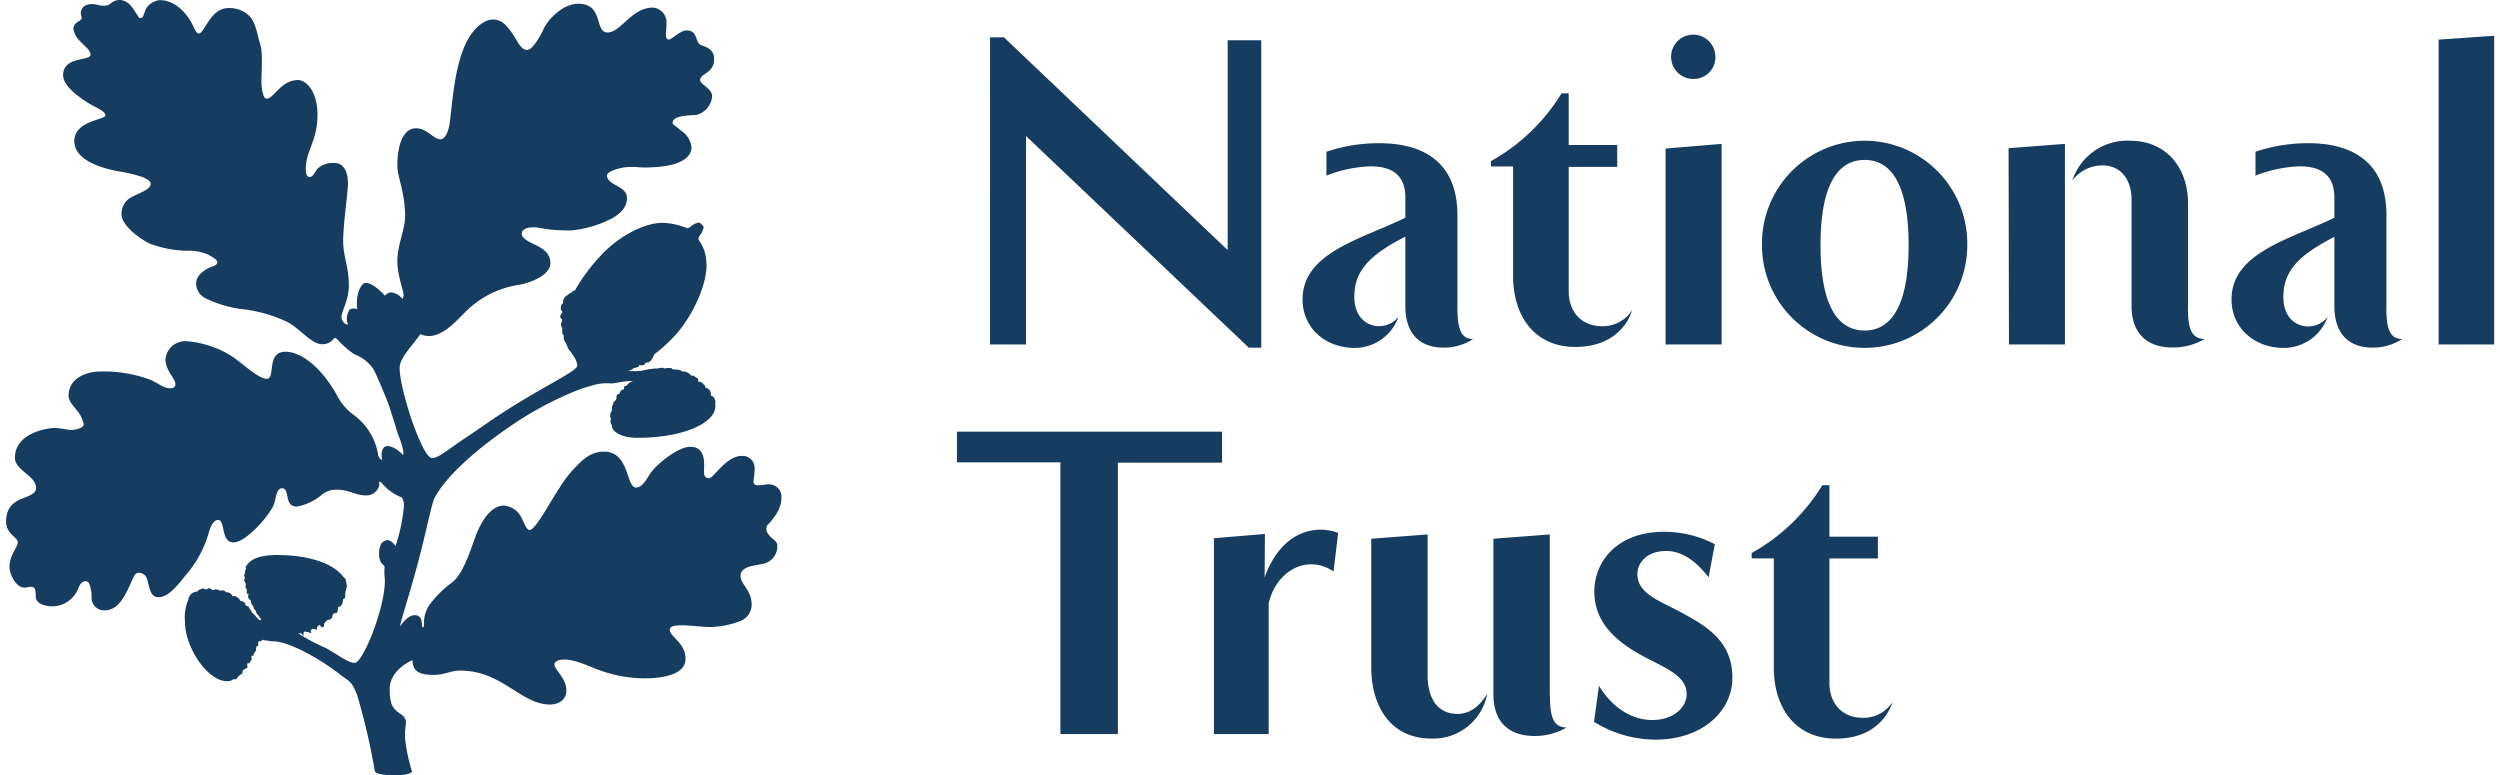
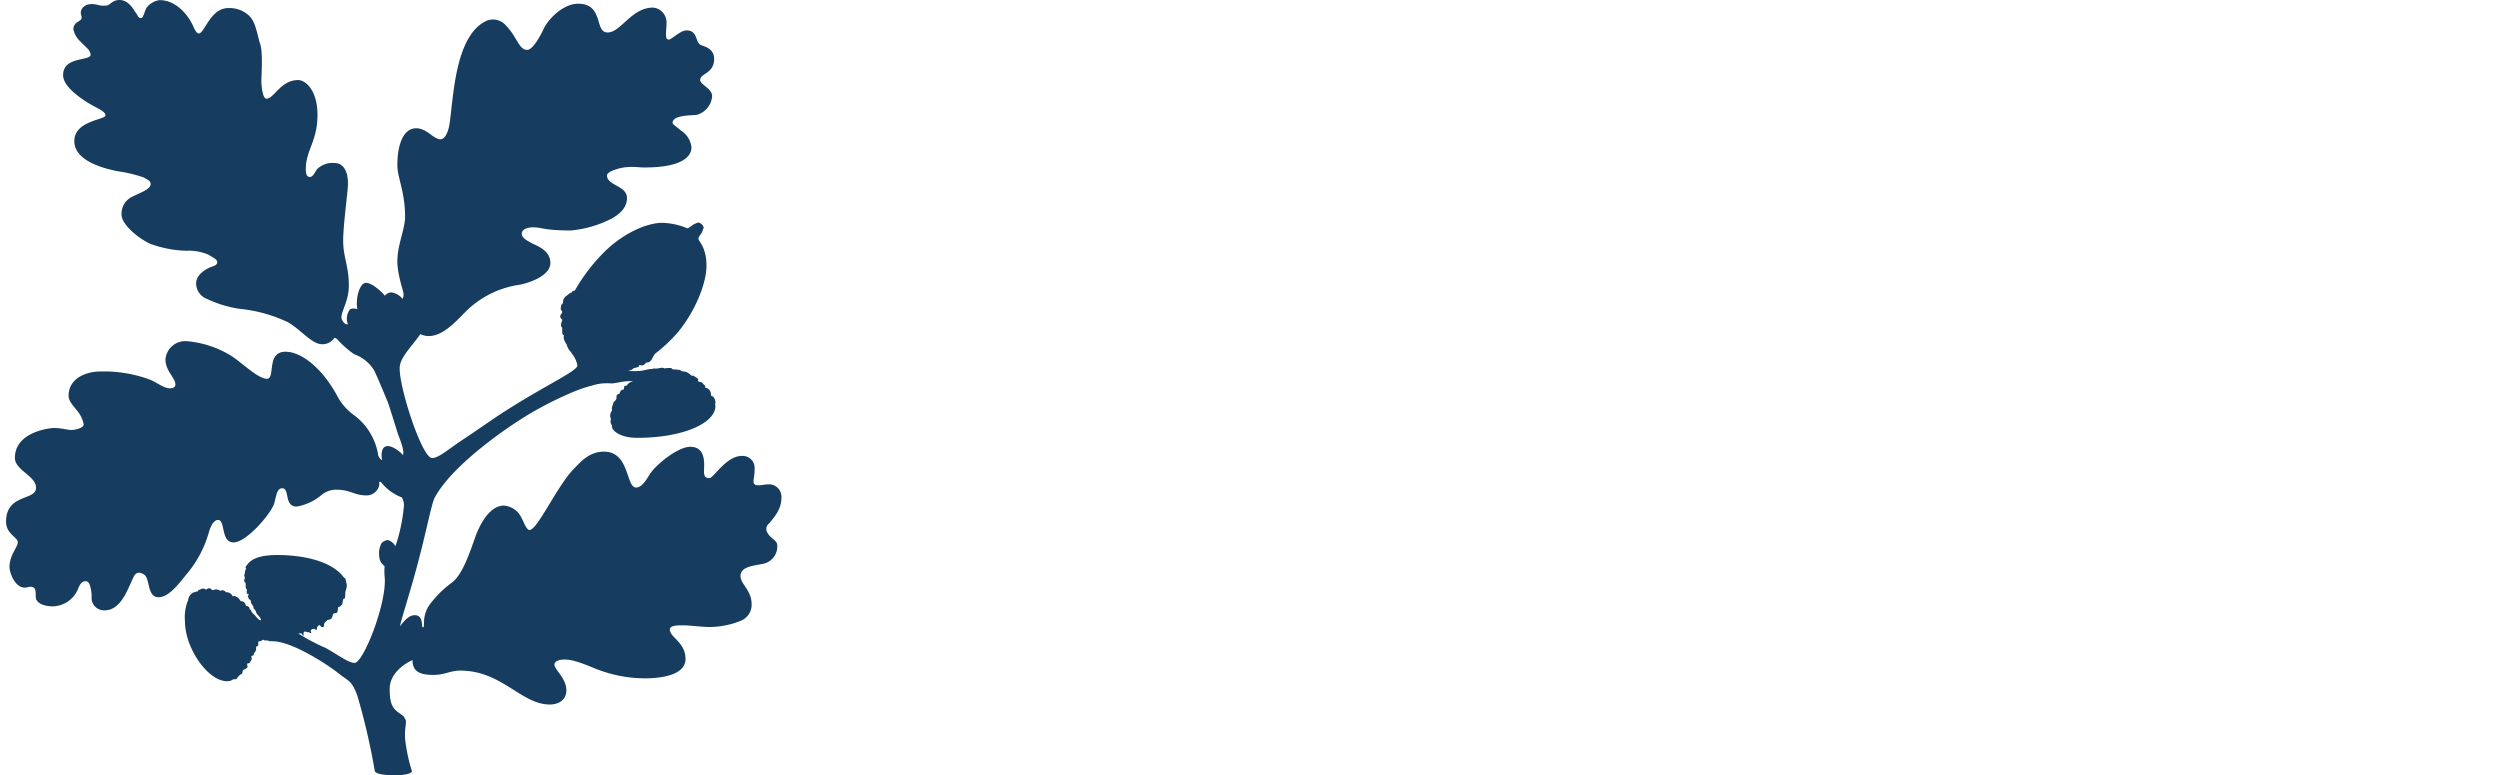
<svg xmlns="http://www.w3.org/2000/svg" width="400px" height="124px" id="Layer_1" data-name="Layer 1" viewBox="0 0 400 124.58">
  <defs>
    <style>.cls-1{fill:#163c5f;fill-rule:evenodd;}</style>
  </defs>
  <path class="cls-1" d="M122.53,77.86c-.46,0-1,.15-1.56.15s-.78-.23-.78-.6.18-1,.18-2.2a1.93,1.93,0,0,0-2.06-1.92c-2.52,0-4.54,3.57-5.22,3.57-1.1,0-.83-1-.83-2.11,0-1.37-.32-2.93-2.24-2.93s-5.31,2.7-6.37,4.22c-.5.68-1.24,2.33-2.34,2.33-1.65,0-1-5.77-5.16-5.77-2.34,0-3.67,1.56-4.91,2.84-2.61,2.7-5.68,9.52-7,9.75-.55.1-1-1.37-1.37-2a3.43,3.43,0,0,0-2.79-1.92c-2.2,0-3.8,2.74-4.67,5.21s-2,5.82-3.62,7.11A16.77,16.77,0,0,0,68,97.38a5.12,5.12,0,0,0-.78,2.61c0,.45,0,1-.23.82s.19-1.92-1.28-1.92c-.83,0-1.6.78-2.34,1.78.1-.86,1.7-5.67,3-10.67,1.16-4.35,2.11-9.2,2.57-10,2.76-5.14,11.22-11,14.48-13C86,65.36,91.29,62.66,94.17,62a7.78,7.78,0,0,1,3.07-.37c.78.05,1.83-.42,3.62-.37a1.7,1.7,0,0,0-1,.64c-.1.23-.37,0-.45.28s0,.46-.2.46c-.44,0-.55.64-.55.64-.4.14-.5.18-.5.59s0,.19-.18.51-.23,0-.32.41-.23.51-.23.83c0,.13,0,.23,0,.36s-.23.18-.28.83a1.22,1.22,0,0,0,.13.55,1,1,0,0,0,.15,1,1.06,1.06,0,0,0,.09.5c.14.41,1.23,1.52,4,1.52,7.19,0,12.55-2.29,12.55-5.14,0-.18-.14-.14,0-.41a1.38,1.38,0,0,0-.41-1.1.68.68,0,0,1-.32-.18v-.32a1.08,1.08,0,0,0-.93-.92c.1-.37-.22-.46-.31-.59s-.19-.23-.28-.27-.41-.06-.51-.15,0-.17,0-.32-.56-.41-.69-.54-.32.09-.6-.23a1.75,1.75,0,0,0-1.33-.51.94.94,0,0,0-.36-.23,7.76,7.76,0,0,0-1-.09c-.23,0-.27-.23-.46-.23s-.81,0-.95.09c-.41-.27-1,0-1.19,0s-.14,0-.46,0-.32.09-.65.09-1.28.28-1.59.28a10.58,10.58,0,0,1-2,0c.87-.19.69-.37,1-.46a2.51,2.51,0,0,0,.64-.18c.27-.14,0-.36.32-.27a.71.71,0,0,0,.82-.28c.14-.27.32,0,.73-.32s.51-.92.83-1.24A25.67,25.67,0,0,0,108,53.45c2.71-3.25,4.63-7.79,4.63-10.76s-1.29-3.89-1.29-4.31.56-.77.7-1.41c0-.19.14-.19.14-.42a1.18,1.18,0,0,0-.84-.78c-.21,0-.18.09-.4.14-.64.19-1,.78-1.42.78a11,11,0,0,0-4-.87c-2.48,0-6.19,1.65-9.17,4.54a29.17,29.17,0,0,0-4.89,6.36.49.49,0,0,0-.51.32c-.28,0-.64.41-1,.64a1.21,1.21,0,0,0-.37,1c-.09.24-.37.1-.37,1,0,.27.23.18.23.46s-.32.36-.32.78c0,.22.32.41.32.5,0,.31-.18.27-.18.82s.18.23.18.51,0,.27,0,.54,0,.51.28.61a1.16,1.16,0,0,0,0,.63,3.49,3.49,0,0,0,.42.82,4.55,4.55,0,0,0,.28.69c.17.33.41.46.59.83a4,4,0,0,1,.87,1.88c0,1-6.27,3.66-13.87,8.83-1.75,1.2-3.26,2.25-4.72,3.21-2.2,1.47-3.72,2.84-4.77,2.84-1.69,0-5.58-12.22-5.18-14.84.23-1.51,2.06-3.3,3.3-5.08,2.88,1.37,5.77-2.15,7.15-3.48a15.31,15.31,0,0,1,8.75-4.45c1.5-.27,5-1.41,5-3.52s-2.43-2.84-3-3.17c-1-.54-1.6-.91-1.6-1.55s.82-1,1.89-1c1.23,0,1.78.51,6,.51a18.12,18.12,0,0,0,6.59-1.93c1.37-.78,2.43-1.79,2.43-3.29,0-2-3.21-2-3.21-3.62,0-.51,1-.87,2-1.15a8.67,8.67,0,0,1,1.92-.23c1,0,1.23.09,2.15.09,5.68,0,7.51-1.6,7.51-3.25A3.66,3.66,0,0,0,108.55,21c-.64-.56-1.37-1-1.37-1.24,0-1.29,3-1.19,3.85-1.29a3.38,3.38,0,0,0,2.51-3c0-1.28-1.92-1.84-1.92-2.61,0-1.1,2.24-1,2.24-3.39,0-1.83-1.78-2-2.24-2.29-.82-.55-.41-2.29-2.2-2.29-1,0-2.38,1.47-2.84,1.47s-.46-.51-.46-.92.09-1,.09-1.88a2.39,2.39,0,0,0-2.16-2.34c-3.51,0-5.16,4-7.32,4S96.18.6,92,.6c-2.47,0-4.9,2.56-5.58,4.12-.47,1-1.7,3.3-2.62,3.3-1.32,0-1.64-2.12-3.39-3.9a2.72,2.72,0,0,0-3.15-.77c-5,2.33-5.28,12-5.92,16.49-.13,1-.63,2.55-1.46,2.55-1.15,0-2.16-1.77-3.94-1.77s-3,2.09-3,6c0,1.87,1.24,4.24,1.24,8.19,0,2.06-1.24,4.53-1.24,7.19,0,2.2,1,4.81,1,5.32a1.24,1.24,0,0,1-.18.73A2.66,2.66,0,0,0,61.93,47a1.36,1.36,0,0,0-1,.55c-.18-.32-2.15-2.29-3.2-2.06-.73.13-1.55,2.11-1.23,4.21a1.62,1.62,0,0,0-1.15,0A2.39,2.39,0,0,0,55,52.12c-.46.18-1.05-.63-1.05-1.1,0-1.09,1.19-2.65,1.19-5.12,0-3.16-.91-4.54-.91-7.2s.77-7.87.77-9.2c0-1.88-.68-3.3-2.18-3.3a3.61,3.61,0,0,0-2.72.92c-.36.41-.68,1.33-1.23,1.33s-.65-.65-.65-1.24c0-3.07,1.88-4.5,1.88-8.74,0-3.9-1.88-5.6-3.11-5.6-2.8,0-3.9,3-5.08,3-.65,0-.83-2.11-.83-2.89s.27-4.53-.18-5.86-.69-3.57-1.78-4.58a4.54,4.54,0,0,0-3.35-1.24c-2.93,0-3.8,4.08-4.76,4.08-.33,0-.64-.6-.83-1.05-1-2.24-3-4.31-5.46-4.31a3.16,3.16,0,0,0-2,1.1c-.46.59-.54,1.78-1,1.78s-.45-.36-.77-.77S19.83,0,18.28,0c-1.15,0-1.47.78-2,.87A3.4,3.4,0,0,1,14.75.78c-1.79-.46-2.7.45-2.7,1.29,0,.36.14.45.14.81,0,.6-1.33.56-1.33,1.84a3.79,3.79,0,0,0,1,1.83L13.2,7.88a1.85,1.85,0,0,1,.44.87c0,1.14-4.43.23-4.43,3.34,0,1.55,2,3.16,3.8,4.31,1.55,1,3,1.42,3,2.15s-5,.83-5,4.13c0,3.48,5.64,4.57,7,4.85a22.41,22.41,0,0,1,4.17,1c.46.32,1.1.46,1.1,1.06,0,.86-1.78,1.42-2.88,2a3,3,0,0,0-1.8,2.85c0,1.87,3.17,4.12,4.64,4.76A18.22,18.22,0,0,0,29,40.31a8.08,8.08,0,0,1,3.57.63c.6.38,1.42.74,1.42,1.2s-.5.6-1,.78S30.59,44,30.59,45.57a2.69,2.69,0,0,0,1.34,2.29,19,19,0,0,0,5.68,1.79,23.18,23.18,0,0,1,7.74,2.15c1.92,1.06,3.84,3.53,5.45,3.53a2.27,2.27,0,0,0,2-1c.17,0,.17-.05.49.23A15.66,15.66,0,0,0,56,56.94a6.29,6.29,0,0,1,3.16,2.51c.46.87,1.88,4.31,2.2,5.09s1.61,5.09,1.79,5.54,1,2.52.68,3.07c-.36-.5-1.78-1.61-2.66-1.42s-.82,1.56-.68,2.24a1.3,1.3,0,0,1-.68-1.1,9.9,9.9,0,0,0-3.9-6.18,8.89,8.89,0,0,1-2.61-3c-2.25-4.22-5.63-7.15-8.34-7.15-3.16,0-1.55,4.35-3,4.35s-4.17-2.74-5.82-3.75a16.24,16.24,0,0,0-7-2.29,3.19,3.19,0,0,0-3.48,2.93c0,1.83,1.6,3,1.6,4,0,.46-.36.64-.86.64-1,0-2-.87-3.17-1.37a21.13,21.13,0,0,0-8.07-1.33c-2.1,0-5.07,1-5.07,3.9,0,.87.73,1.55,1.28,2.29a4.89,4.89,0,0,1,1.15,2.29c0,.64-1.47.92-2,.92s-1.68-.32-2.69-.32-6.37.73-6.37,4.8c0,2,3.4,2.89,3.4,4.81,0,2.11-4.82.92-4.82,5.45,0,2,1.88,2.48,1.88,3.3s-1.33,2.06-1.33,4c0,1,1.05,3.71,2.84,3.25C5,94,4.76,95.13,4.82,96c0,.64.76,1.47,2.83,1.47a4.53,4.53,0,0,0,4-2.9c.36-.91.77-1.14,1.14-1.14.55,0,.69.51.82,1A6,6,0,0,1,13.79,96a2,2,0,0,0,2.1,2.11c2.71,0,3.76-3.62,4.72-5.5.47-.87,1.28-.51,1.7-.18.87.69.41,3.57,2.24,3.57s3.53-2.57,4.76-4a18,18,0,0,0,3.39-6.64c.23-.72.69-1.78,1.43-1.78,1.19,0,.4,3.61,2.47,3.61s5.91-4.49,6.5-6.14c.36-1,.36-2.56,1.33-2.56,1.28,0,.23,2.94,2.34,2.94a8.42,8.42,0,0,0,3.89-1.79,3.66,3.66,0,0,1,2.48-.92c2.29,0,2.83.92,4.9.92a2.11,2.11,0,0,0,2-1.7c0-.32-.08-.37,0-.46s.28,0,.37.14a7.67,7.67,0,0,0,3.25,2.34A2.45,2.45,0,0,1,64,81.25a27.72,27.72,0,0,1-1.37,6.56,2,2,0,0,0-1.23-1,1.63,1.63,0,0,0-1,.5A3.31,3.31,0,0,0,60,89c0,1.83,1,1.78.88,2.19A9.82,9.82,0,0,0,60.92,93c.22,4.3-3.48,13.56-4.85,13.56-1,0-2.57-1.24-4.63-2.39A32.34,32.34,0,0,1,47,101.82a3.85,3.85,0,0,1,.46,0c.23,0,.18.35.31.35s.09,0,.09-.35.28-.33.5-.24.33,0,.42.09.46.15.28-.09.18-.6.55-.46.41.23.41-.18c0-.19.09-.19.22-.37.32-.37.42.59.87.13.19-.18-.22-.27.37-.82.24-.18.05-.18.51-.27s.5-.51.55-.69c.09-.45.41-.32.55-.37.46-.13.13-1,.46-1s.26-.32.45-.32.09-1,.37-1,.13-.6.23-1.14a7.53,7.53,0,0,0,.22-.88,3.49,3.49,0,0,0-.17-.87c0-.41-.24-.41-.37-.59-1.79-2.38-6-3.53-10.67-3.53-3.76,0-4.53,1.15-5,1.82-.15.19,0,.19,0,.38a1.7,1.7,0,0,0-.15.45c0,.42-.13.33-.13.65s.09,0,.09.32-.14.28-.09.55.23.19.23.5,0,.23,0,.51.19.22.19.41a2.33,2.33,0,0,0,0,.59c0,.19.27-.09.27.14s-.19.23,0,.6a.45.45,0,0,0,.22.27c.16.09.16.19.16.41s.41.55.41.82.22.28.32.51c.27.73.27.51.63,1s.32.55.14.55-.6-.46-.77-.69-.6-.5-.65-.73-.13-.27-.24-.32,0-.23-.22-.42a.46.46,0,0,0-.36-.13c-.23-.18,0-.37-.5-.69-.33-.19-.28.09-.51-.23a1.37,1.37,0,0,0-.64-.59c-.41-.22-.28,0-.55-.06a1.09,1.09,0,0,0-.32-.4,1,1,0,0,0-.79-.23c0-.18-.31-.28-.45-.32a.56.56,0,0,0-.41.1,1.21,1.21,0,0,0-.73-.24c-.28,0-.19.1-.52.1-.17,0-.26-.29-.53-.29a.71.71,0,0,0-.51.24c-.37-.24-.56-.24-.83-.1s-.54.15-.5.38c-.42,0-.27.08-.64.13a1.49,1.49,0,0,0-.91,1.23,7.25,7.25,0,0,0-.52,3.49c0,4.21,3.67,9.57,6.74,9.57.92,0,.69-.32,1.33-.32.23,0,.19,0,.37-.27s.13-.09.22-.23a.68.68,0,0,1,.46-.32c.05-.15.14-.23.14-.37,0-.37.37-.37.65-.59s.09-.18.09-.6c0-.1,0-.18.22-.18s.19-.18.46-.55c.14-.19,0-.19,0-.51s.33,0,.36-.32.33-.46.38-.78-.05-.59.22-.59,0-.79.28-.79c.46,0,.41-.22.68-.22s-.09.09.37.09c.69,0,.23.13,1.1.13,3.3,0,9.47,4.18,10.77,5.28,1.51,1.18,1.92,1,2.84,3.38a106.1,106.1,0,0,1,2.82,12.14c.1.8,3,.74,3.81.73.53,0,2.38-.21,2.15-.72a26.76,26.76,0,0,1-1-4.5c-.33-2.2.35-3.42-.11-3.87-.16-.58-1-.81-1.62-1.5s-.82-1.59-.82-3.33c0-2.2,2-3.85,3.67-4.58,0,1.51.73,2.38,3.29,2.38,2,0,2.71-.69,4.4-.69,6.69,0,9.76,5.45,14.39,5.45,1.28,0,2.65-.64,2.65-2.28,0-1.93-1.92-3.35-1.92-4.13,0-.46.55-.82,1.64-.82,1.84,0,4.32,1.28,5.55,1.69a21.24,21.24,0,0,0,7.42,1.33c2.38,0,6.46-.46,6.46-3.12s-2.52-3.48-2.52-4.71c0-.64,1-.69,2.1-.69s3,.27,4.36.27a13.62,13.62,0,0,0,4.94-1,2.77,2.77,0,0,0,1.75-2.61c0-2.34-1.79-3.25-1.79-4.59,0-1.56,2.24-1.64,3.39-1.92a2.85,2.85,0,0,0,2.52-3c0-.82-1-1-1.56-2a1.1,1.1,0,0,1,.23-1.51c1.1-1.29,2-2.48,2-4.17A2,2,0,0,0,122.53,77.86Z" />
-   <path class="cls-1" d="M233.37,114.76c-2.92,0-4.82-2.06-4.82-6.31V85.91l-9.06.69v20.64c0,6.42,3.21,11.48,9.64,11.48a8.82,8.82,0,0,0,9-7.18C237.15,113.15,235.6,114.76,233.37,114.76Zm36-16.28c-3.55-1.94-7.1-3-7.1-6.24,0-1.61,1.37-3.67,4.63-3.67,2.64,0,4.87,1.72,6.82,4.24l1-5.33a17.64,17.64,0,0,0-8.13-2c-7.45,0-11.24,4.65-11.24,9.64s3.61,8,7.34,10.08,7.5,3.27,7.5,6.36c0,2.3-2.28,4.18-5.49,4.18-3.9,0-6.88-2.63-8.6-5.5l-.8,5.79a18.91,18.91,0,0,0,9.85,2.87c7.8,0,12.39-4.82,12.39-9.86C277.6,103,273.24,100.6,269.4,98.48Zm-21.18,13.35V85.91l-9.06.69v25c0,4.82,2.87,6.71,6.6,6.71a10.14,10.14,0,0,0,5.16-1.37C248.68,116.94,248.22,115.05,248.22,111.83Zm13.19-61.91a5.57,5.57,0,0,1-4.71,2.52c-3.66,0-5.44-2.58-5.44-5.62v-20h7.8V23.31h-7.8V15h-1.15a30.84,30.84,0,0,1-11.35,10.9v.86h3.56V44.35c0,6.43,3.44,11.42,10,11.42C257.91,55.77,260.55,52.61,261.41,49.92ZM202.35,92.83l.05-7-8.2.69V118H203v-21c1.18-5.19,6.12-8,10.43-5.15l.74-6.19a8.37,8.37,0,0,0-2.81-.52C206.7,85.2,203.78,88.76,202.35,92.83Zm21.53-41.94c-2,2.69-7.11,2-7.11-3.16,0-4,2.12-6.59,8.2-9.69V49.18c0,4.8,2.64,6.7,6.14,6.7a8.67,8.67,0,0,0,4.76-1.38c-2.07,0-2.53-1.89-2.53-5.1V34.6c0-9.4-6.6-11.58-12.56-11.58a26.26,26.26,0,0,0-8.49,1.37v3.84a21.09,21.09,0,0,1,7.11-1.49c3.79,0,5.57,1.72,5.57,5V35c-7,3.44-16.52,5.56-16.52,13.13,0,4.65,3.73,7.8,8.38,7.8A7.48,7.48,0,0,0,223.88,50.89Zm-24.07,5h2V6.47h-5.4V40.2L160.45,6h-2.24V55.37H164V21.87Zm-4.31,13.5H152.89v4.93h16.63V118h9.24V74.37H195.5ZM322,55.37H331V23.13l-9.06.69Zm28.79-6V32.71c0-5.62-3.38-10.09-9.35-10.09A9.3,9.3,0,0,0,332.19,29a6.11,6.11,0,0,1,4.88-2.41c2.64,0,4.64,1.95,4.64,5.57v17c0,4.8,2.86,6.7,6.6,6.7a10,10,0,0,0,5.16-1.38C351.23,54.5,350.77,52.61,350.77,49.4Zm31.89,0V34.6c0-9.4-6.58-11.58-12.55-11.58a26.38,26.38,0,0,0-8.5,1.37v3.84a21.19,21.19,0,0,1,7.12-1.49c3.78,0,5.56,1.72,5.56,5V35c-7,3.44-16.53,5.56-16.53,13.13,0,4.65,3.74,7.8,8.39,7.8a7.49,7.49,0,0,0,7.06-5c-2,2.69-7.12,2-7.12-3.16,0-4,2.12-6.59,8.2-9.69V49.18c0,4.8,2.64,6.7,6.13,6.7a8.68,8.68,0,0,0,4.77-1.38C383.13,54.5,382.66,52.61,382.66,49.4Zm8.39-43V55.37H400V5.75ZM298.81,22.62a16.53,16.53,0,0,0-16.51,16.8,16.49,16.49,0,1,0,33,0A16.53,16.53,0,0,0,298.81,22.62Zm0,30.51c-4.41,0-7.1-4.13-7.1-13.71s2.69-13.71,7.1-13.71,7.06,4.19,7.06,13.71S303.18,53.13,298.81,53.13Zm-32,2.24h9V23.13l-9,.75Zm8-46.18a3.56,3.56,0,1,0-3.56,3.5A3.49,3.49,0,0,0,274.82,9.19Zm23.78,106.2c-3.68,0-5.45-2.58-5.45-5.62v-20h7.79v-3.5h-7.79V78H292a31,31,0,0,1-11.36,10.9v.86h3.56v17.54c0,6.44,3.44,11.43,10,11.43,5.56,0,8.21-3.16,9.07-5.86A5.56,5.56,0,0,1,298.6,115.39Z" />
</svg>